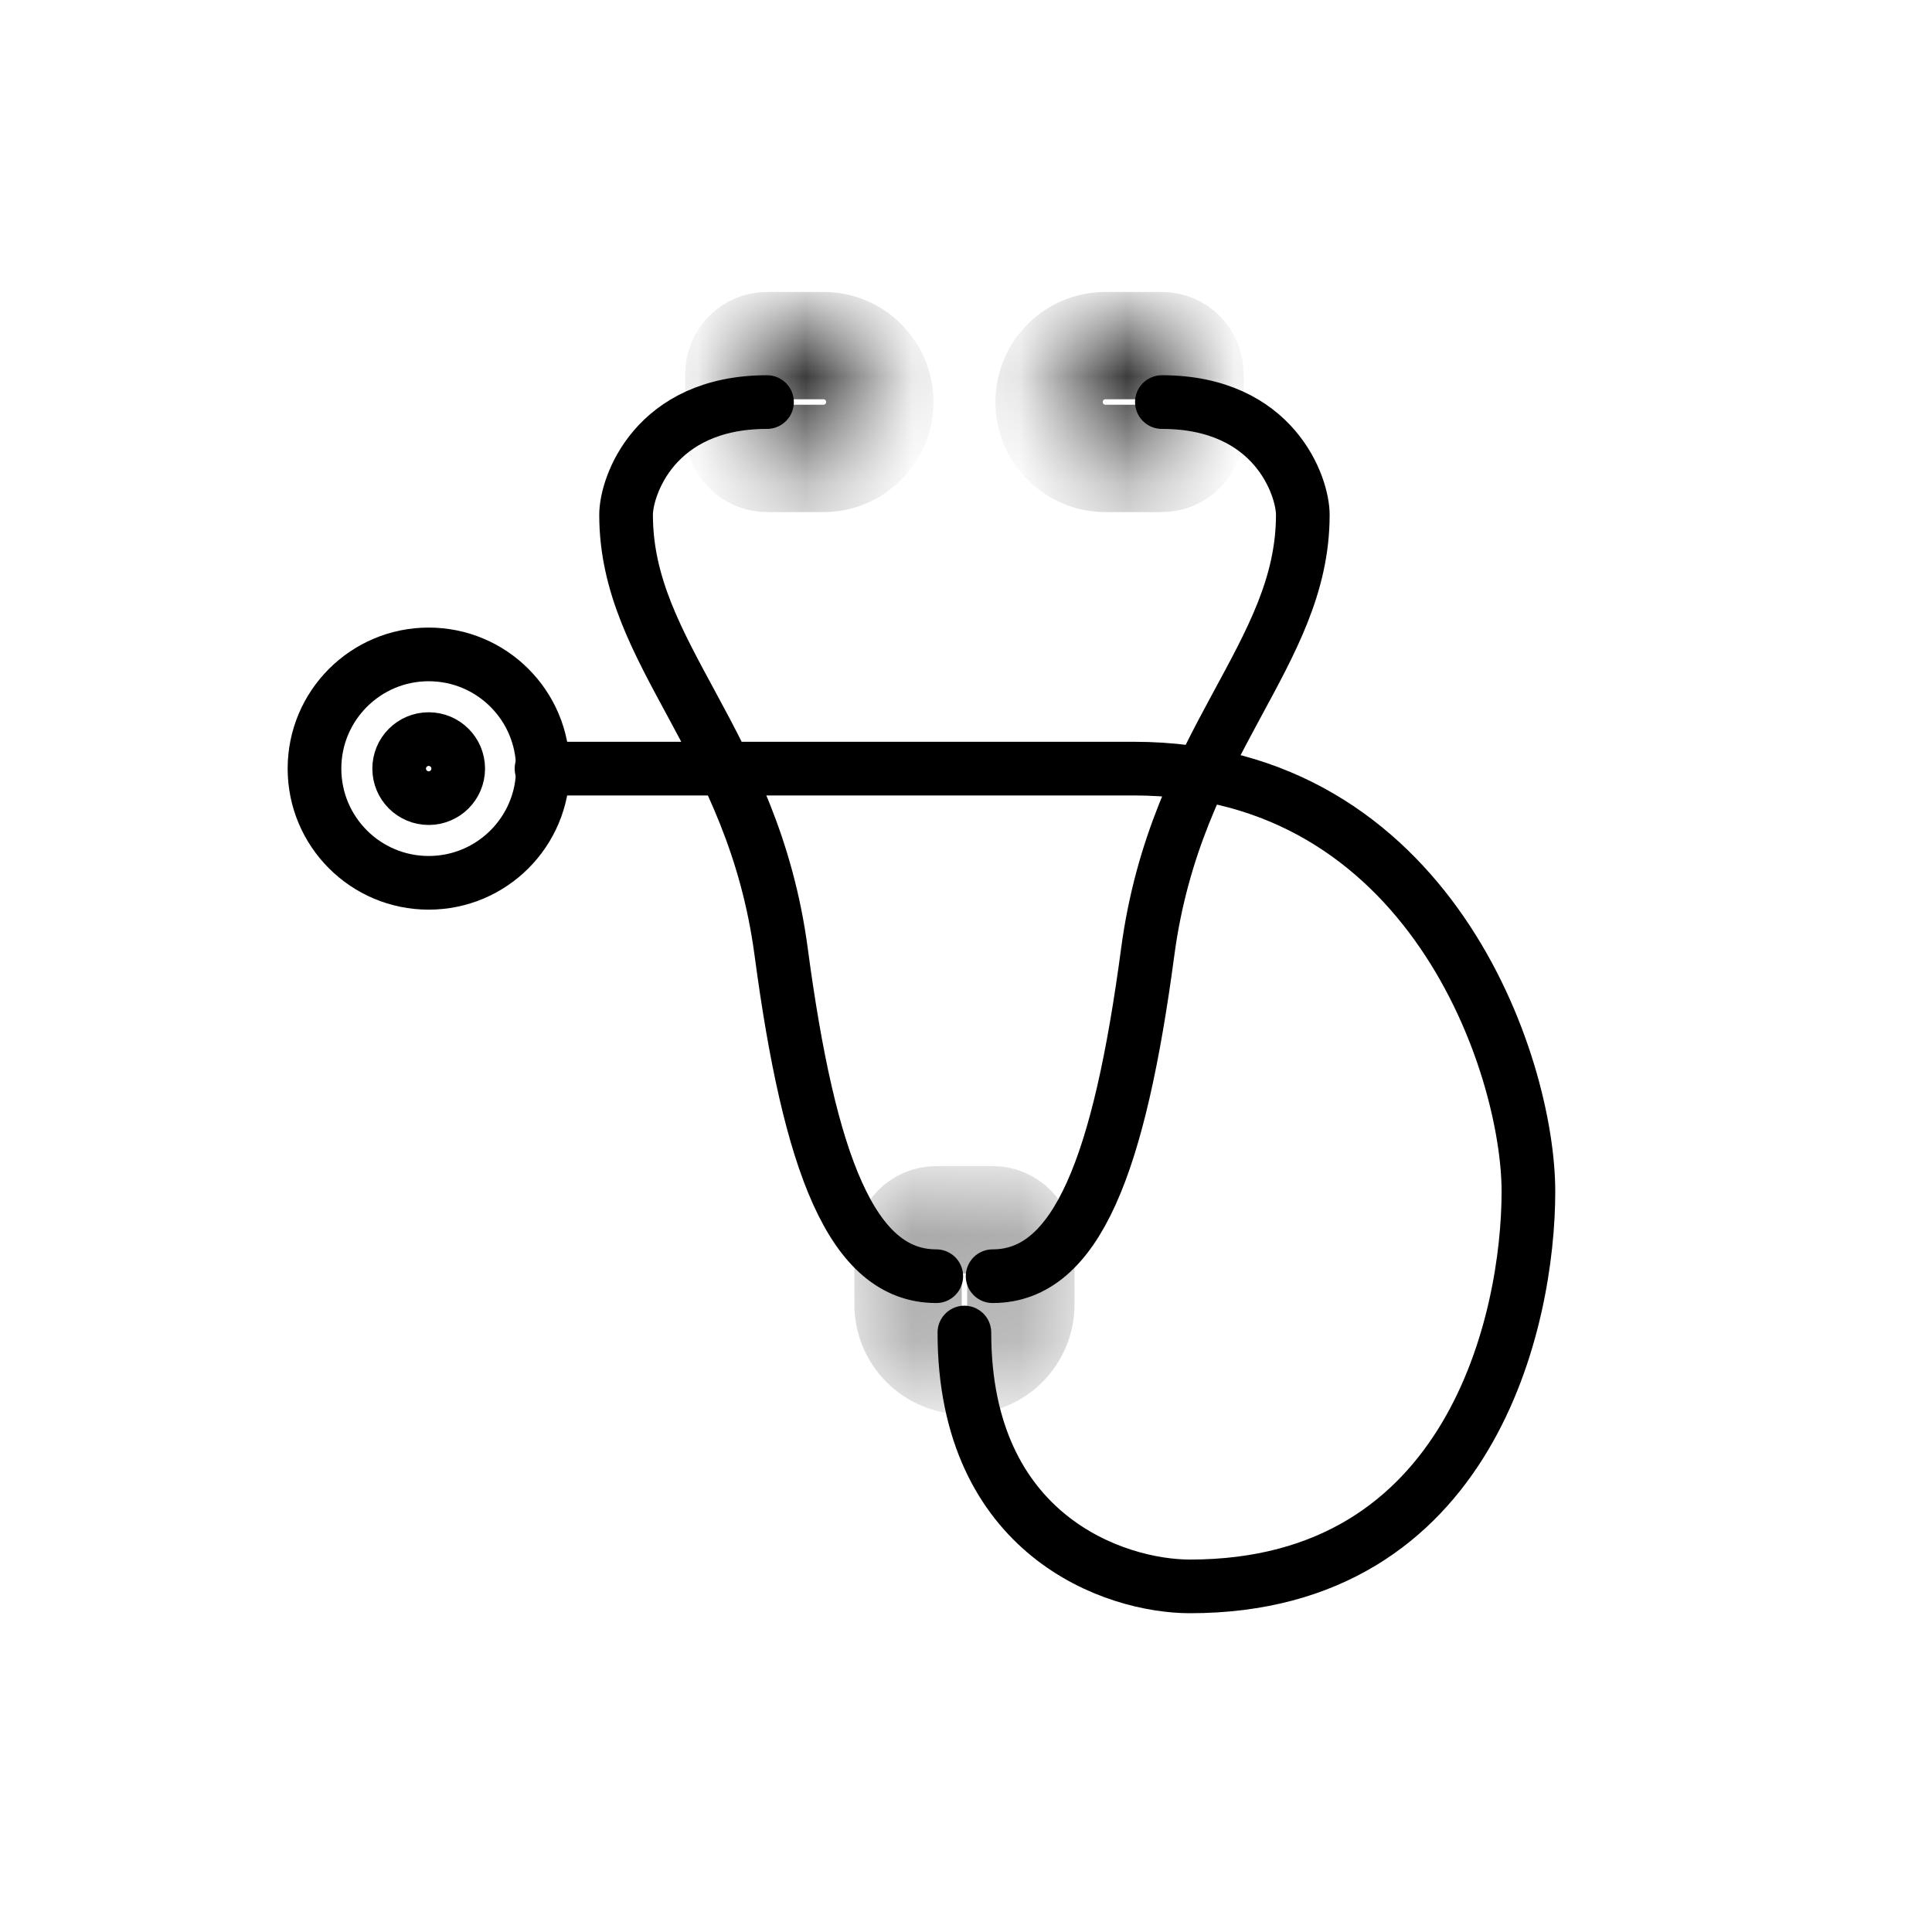
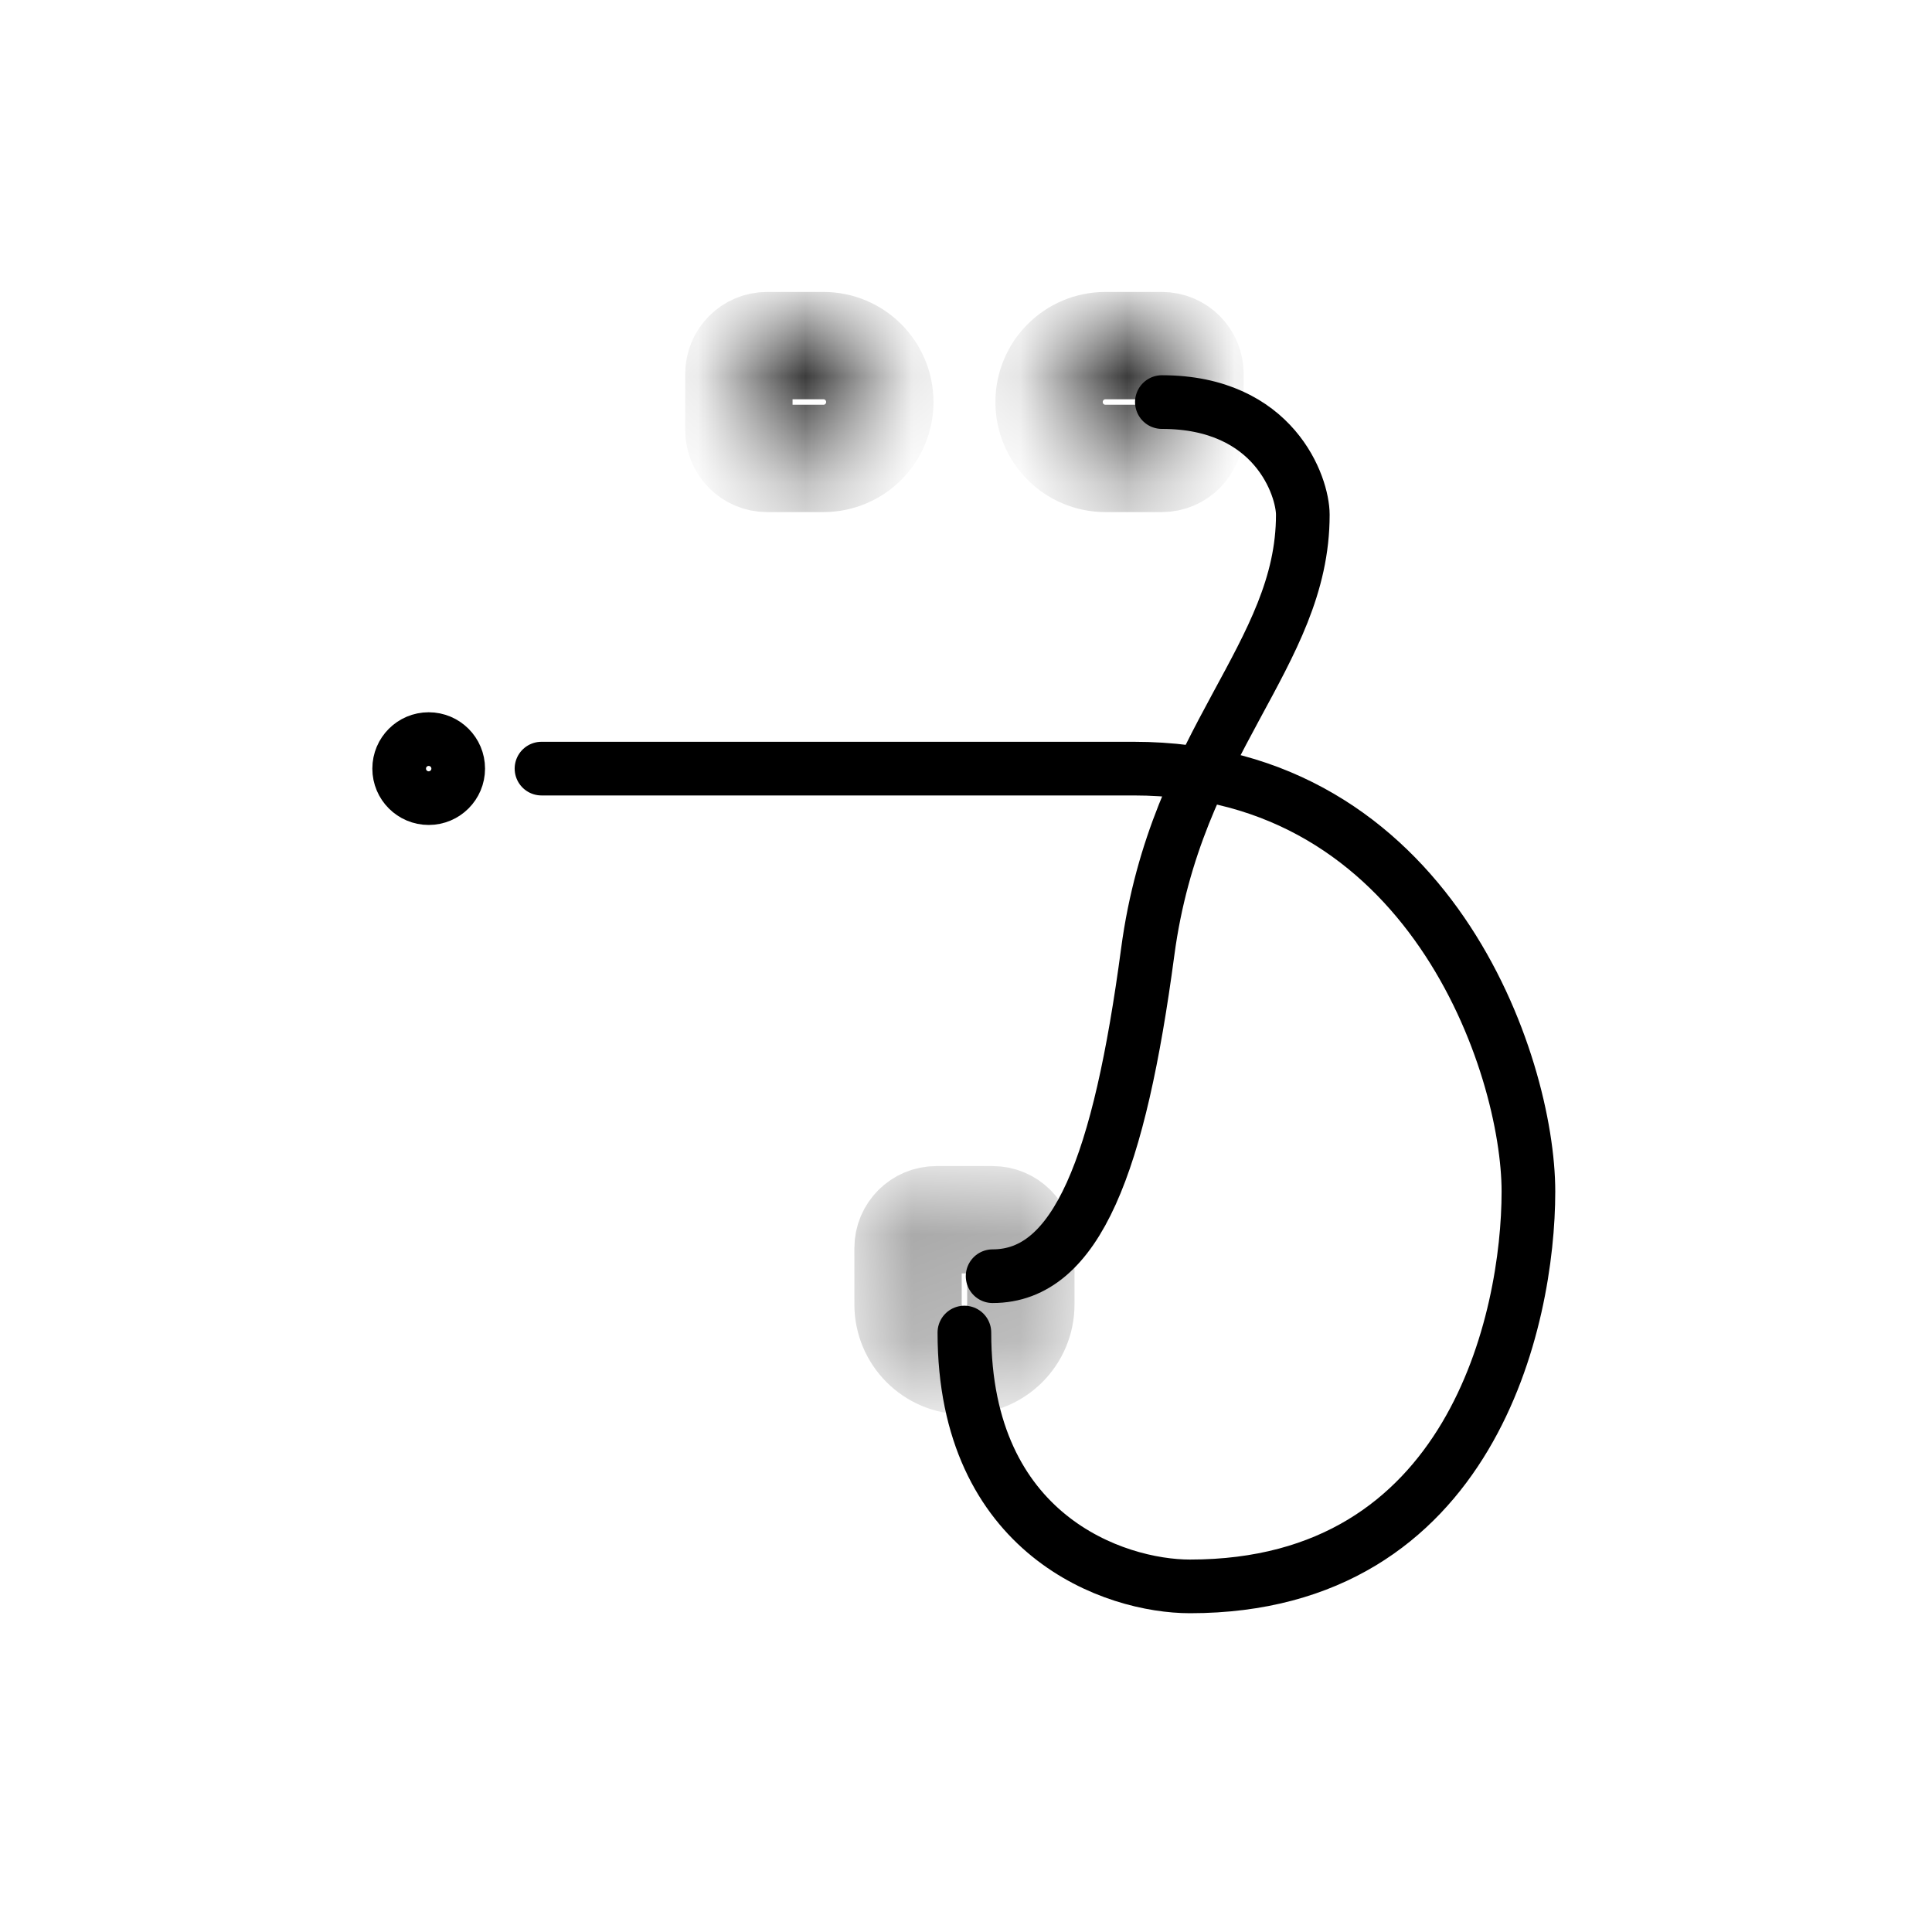
<svg xmlns="http://www.w3.org/2000/svg" width="18" height="18" viewBox="0 0 18 18" fill="none">
  <mask id="path-2-inside-1_1653_2831" fill="white">
    <path d="M6.884 3.483C6.884 3.338 7.001 3.22 7.146 3.22H7.672C7.962 3.22 8.197 3.455 8.197 3.746V3.746C8.197 4.036 7.962 4.271 7.672 4.271H7.146C7.001 4.271 6.884 4.153 6.884 4.008V3.483Z" />
  </mask>
  <path d="M6.884 3.483C6.884 3.338 7.001 3.22 7.146 3.22H7.672C7.962 3.22 8.197 3.455 8.197 3.746V3.746C8.197 4.036 7.962 4.271 7.672 4.271H7.146C7.001 4.271 6.884 4.153 6.884 4.008V3.483Z" stroke="black" mask="url(#path-2-inside-1_1653_2831)" />
  <mask id="path-3-inside-2_1653_2831" fill="white">
    <path d="M9.248 11.364C9.393 11.364 9.511 11.482 9.511 11.627L9.511 12.153C9.511 12.443 9.276 12.678 8.985 12.678V12.678C8.695 12.678 8.46 12.443 8.46 12.153L8.46 11.627C8.46 11.482 8.578 11.364 8.723 11.364L9.248 11.364Z" />
  </mask>
  <path d="M9.248 11.364C9.393 11.364 9.511 11.482 9.511 11.627L9.511 12.153C9.511 12.443 9.276 12.678 8.985 12.678V12.678C8.695 12.678 8.46 12.443 8.46 12.153L8.46 11.627C8.46 11.482 8.578 11.364 8.723 11.364L9.248 11.364Z" stroke="black" mask="url(#path-3-inside-2_1653_2831)" />
  <path d="M8.985 12.415C8.985 14.307 10.387 14.78 11.087 14.78C13.714 14.78 14.24 12.284 14.24 11.102C14.24 9.919 13.32 7.161 10.562 7.161C8.355 7.161 5.964 7.161 5.045 7.161" stroke="black" stroke-width="0.5" stroke-linecap="round" />
  <mask id="path-5-inside-3_1653_2831" fill="white">
    <path d="M11.087 3.483C11.087 3.338 10.97 3.22 10.825 3.22H10.299C10.009 3.22 9.774 3.455 9.774 3.746V3.746C9.774 4.036 10.009 4.271 10.299 4.271H10.825C10.97 4.271 11.087 4.153 11.087 4.008V3.483Z" />
  </mask>
  <path d="M11.087 3.483C11.087 3.338 10.97 3.22 10.825 3.22H10.299C10.009 3.22 9.774 3.455 9.774 3.746V3.746C9.774 4.036 10.009 4.271 10.299 4.271H10.825C10.97 4.271 11.087 4.153 11.087 4.008V3.483Z" stroke="black" mask="url(#path-5-inside-3_1653_2831)" />
-   <path d="M7.146 3.746C6.096 3.746 5.833 4.534 5.833 4.796C5.833 6.11 7.015 6.898 7.278 8.869C7.541 10.839 7.935 11.89 8.723 11.89" stroke="black" stroke-width="0.5" stroke-linecap="round" />
  <path d="M10.825 3.746C11.875 3.746 12.138 4.534 12.138 4.796C12.138 6.11 10.956 6.898 10.693 8.869C10.43 10.839 10.036 11.89 9.248 11.89" stroke="black" stroke-width="0.5" stroke-linecap="round" />
-   <circle cx="3.994" cy="7.161" r="1.064" stroke="black" stroke-width="0.5" />
  <circle cx="3.994" cy="7.161" r="0.275" stroke="black" stroke-width="0.5" />
</svg>